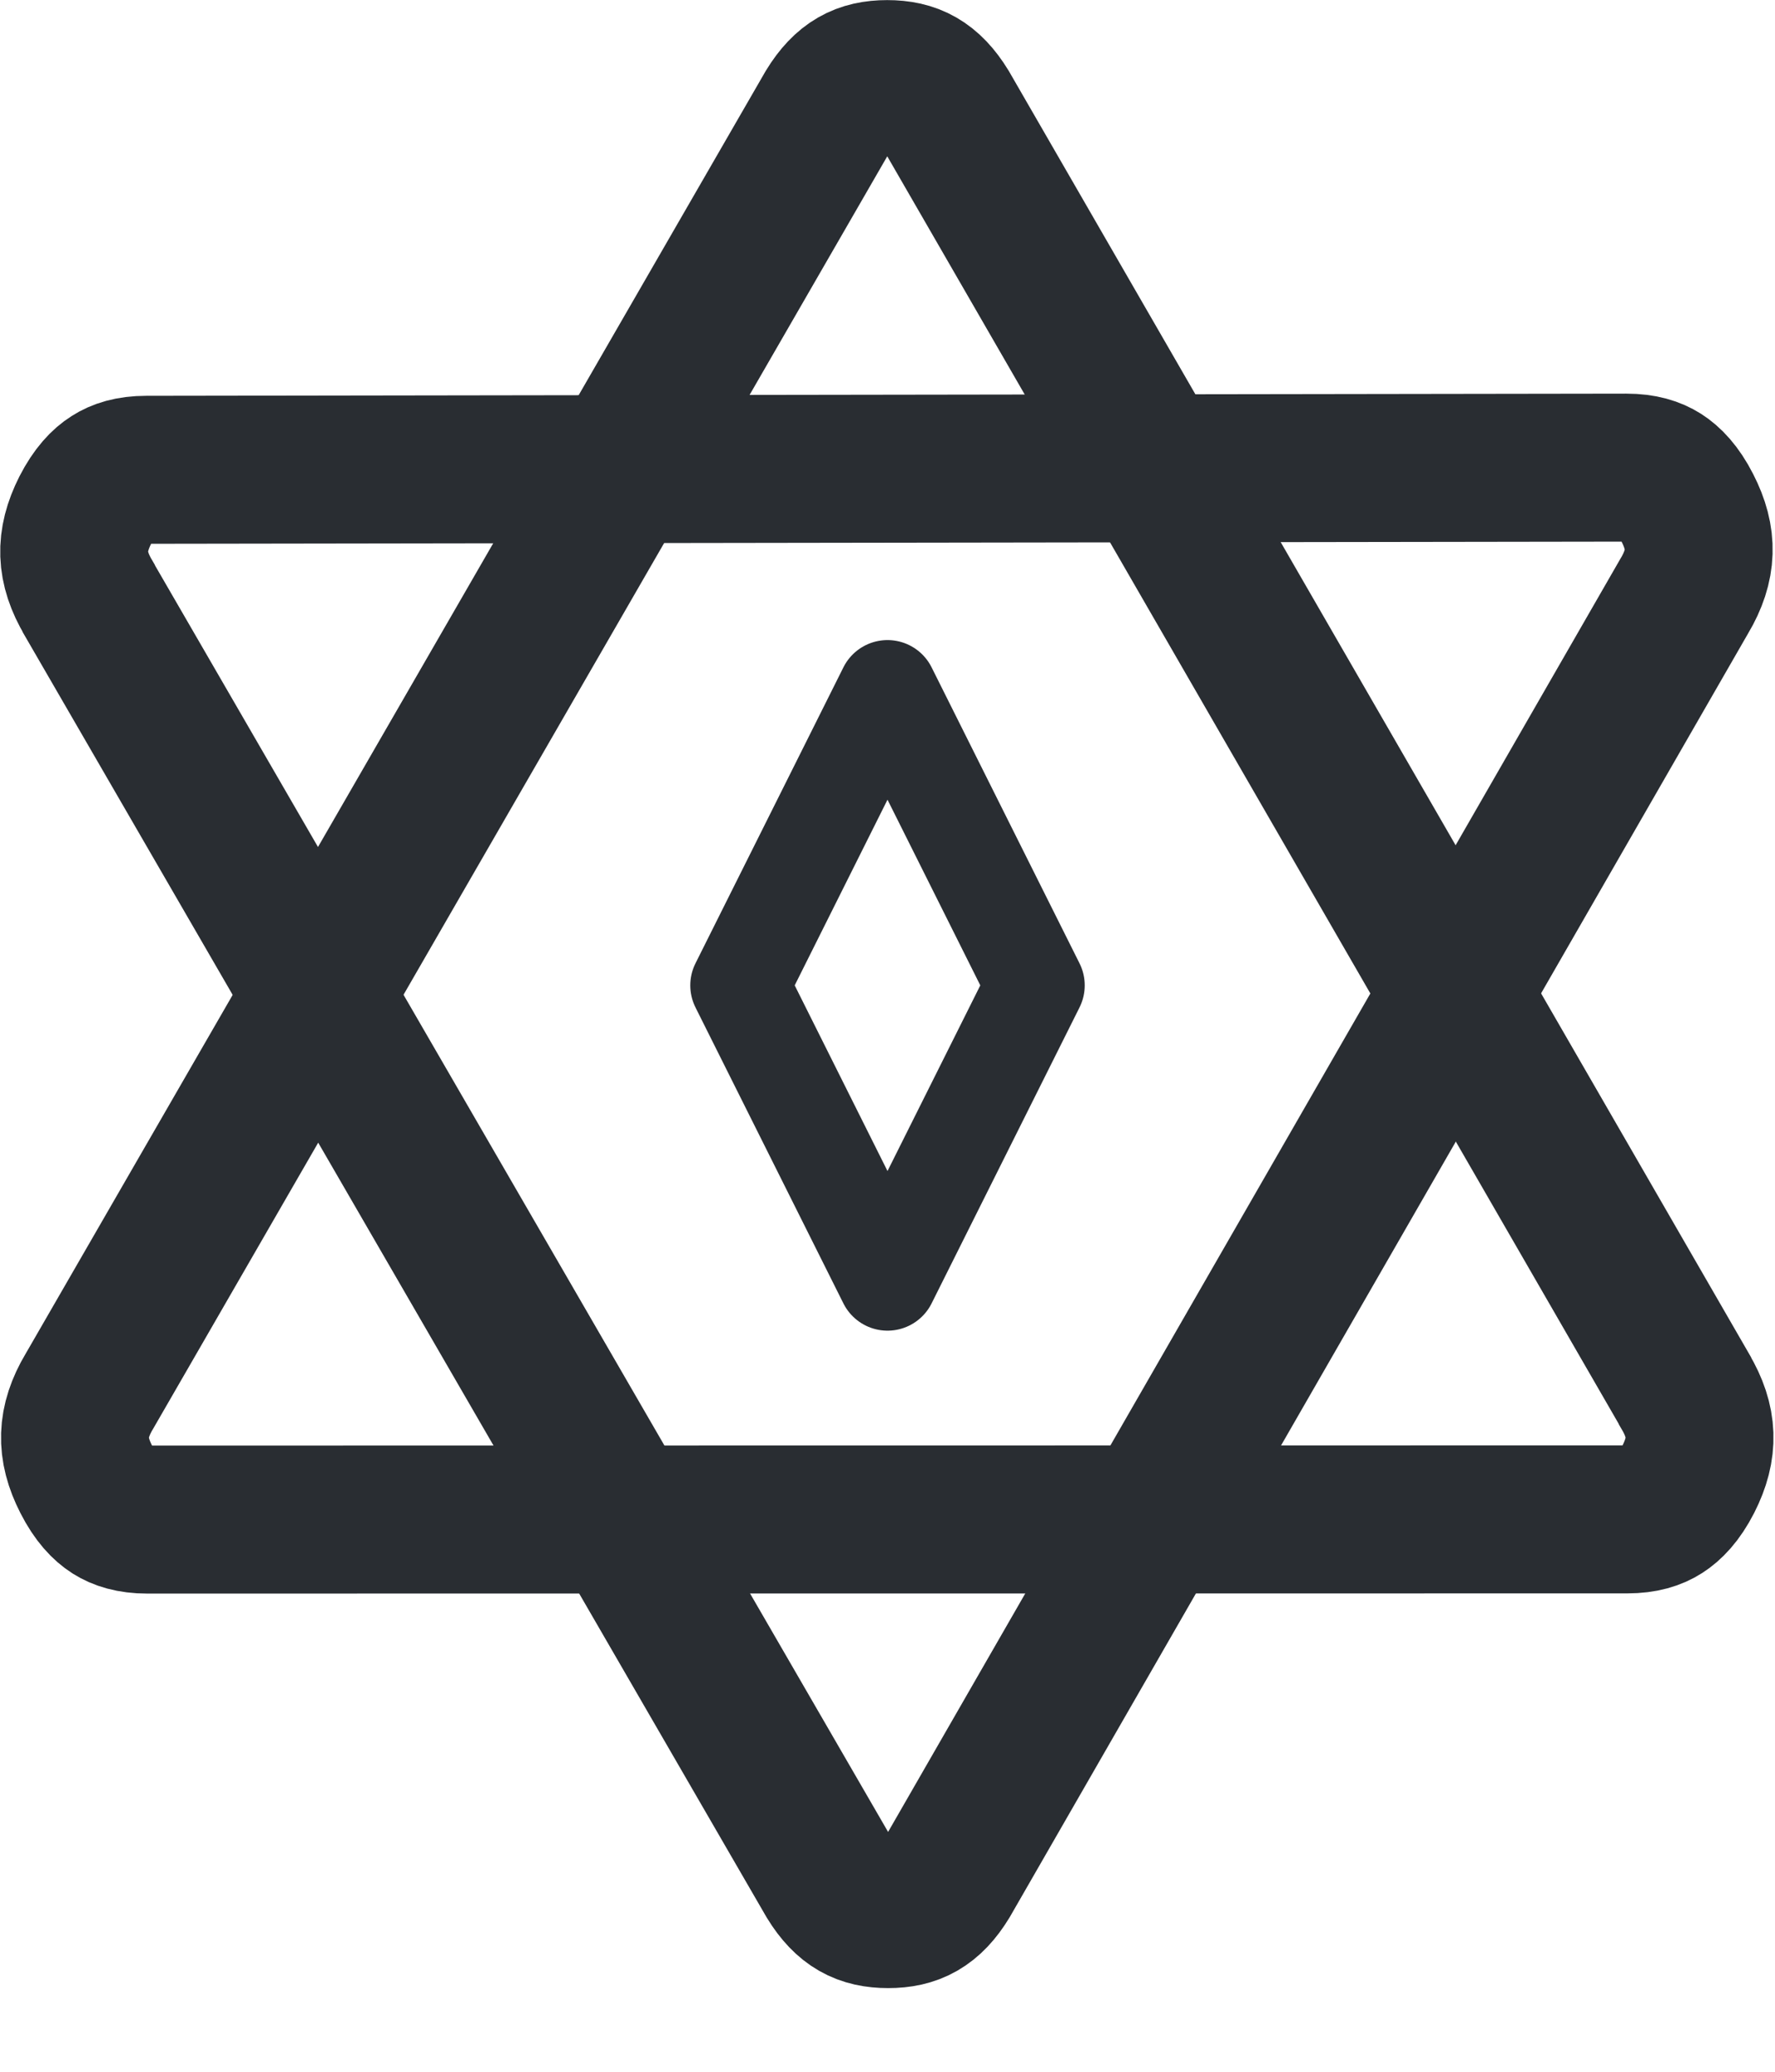
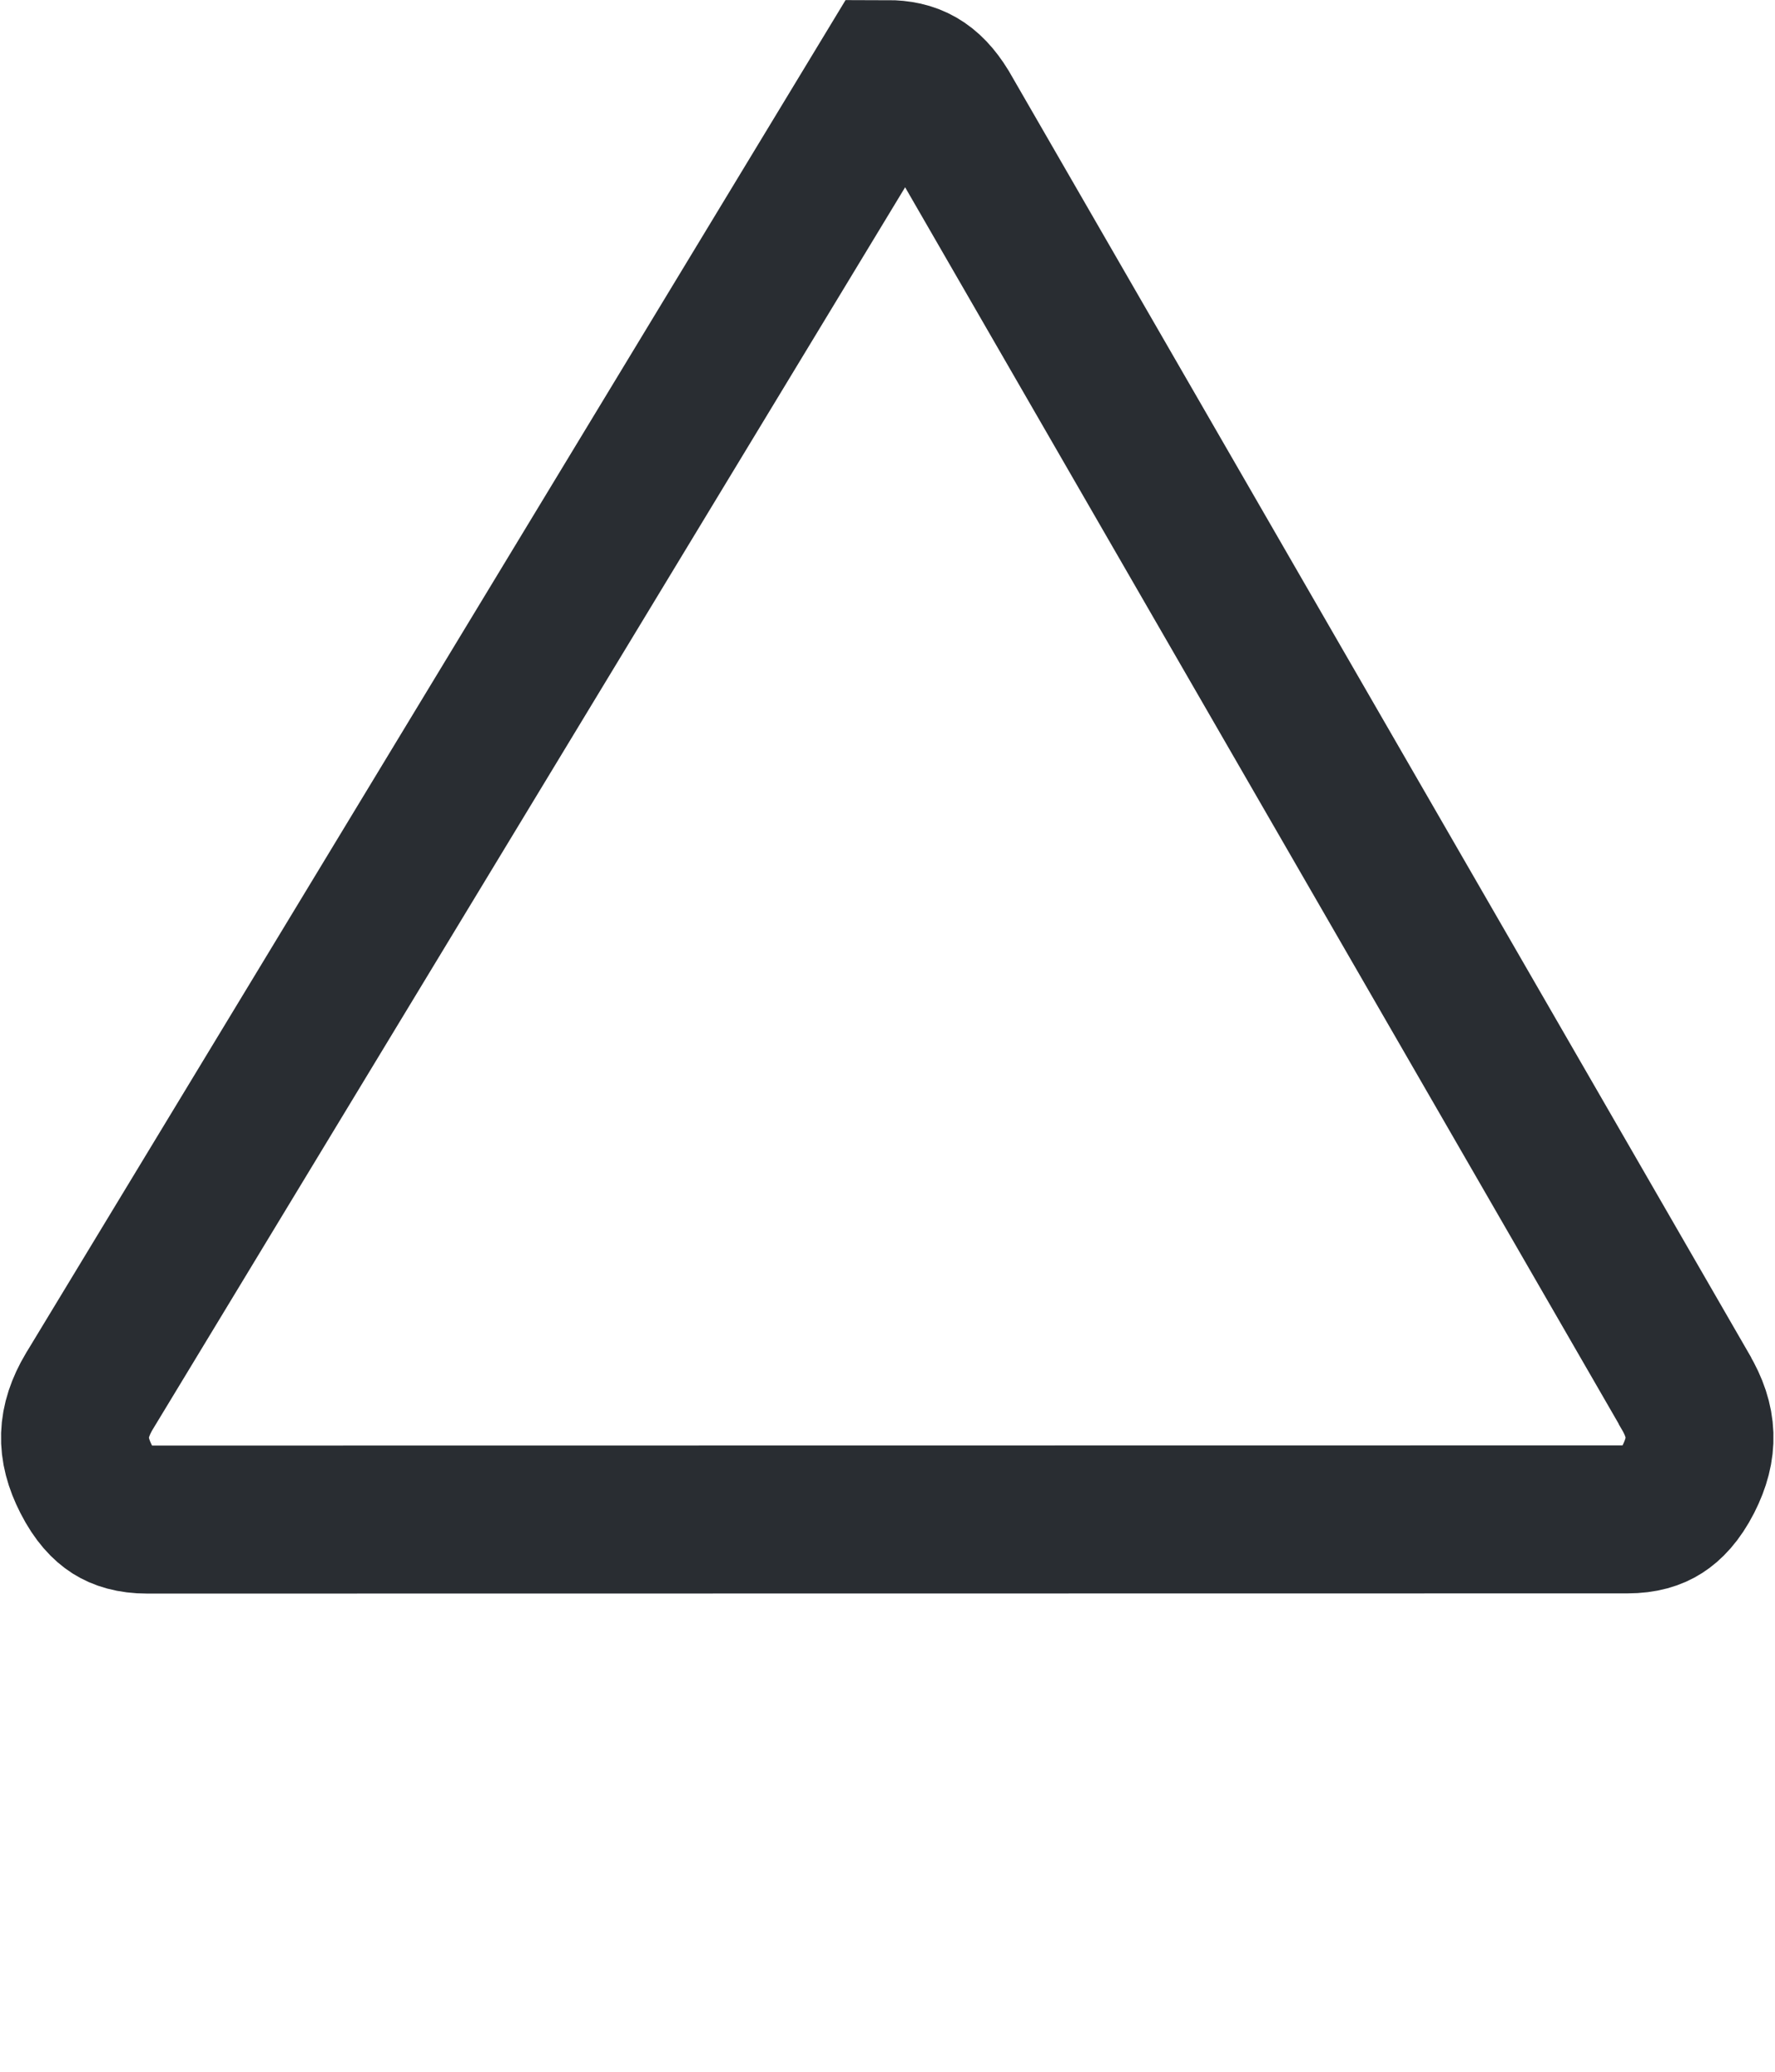
<svg xmlns="http://www.w3.org/2000/svg" width="18" height="21" viewBox="0 0 18 21" fill="none">
-   <path d="M17.077 6.047L17.077 6.047L17.081 6.041C17.266 5.727 17.272 5.461 17.111 5.147L17.111 5.147C17.021 4.97 16.927 4.878 16.847 4.827C16.769 4.778 16.661 4.74 16.492 4.74L1.484 4.762C1.315 4.762 1.207 4.8 1.129 4.85C1.048 4.901 0.955 4.994 0.865 5.17C0.706 5.485 0.713 5.751 0.899 6.064L0.899 6.064L0.902 6.071L8.419 19.052C8.581 19.316 8.756 19.402 9.007 19.402C9.258 19.402 9.433 19.315 9.594 19.051L17.077 6.047Z" stroke="#292D32" stroke-width="1.5" />
-   <path d="M0.91 14.096L0.91 14.096L0.906 14.102C0.721 14.415 0.714 14.681 0.875 14.996L0.875 14.996C0.965 15.173 1.058 15.265 1.138 15.316C1.216 15.365 1.325 15.403 1.493 15.403L16.502 15.401C16.67 15.401 16.779 15.363 16.857 15.313C16.937 15.262 17.031 15.17 17.121 14.994C17.281 14.679 17.274 14.413 17.088 14.1L17.088 14.1L17.085 14.093L9.585 1.102C9.423 0.838 9.248 0.751 8.997 0.751C8.746 0.751 8.572 0.838 8.41 1.102L0.91 14.096Z" stroke="#292D32" stroke-width="1.5" />
-   <path d="M10.5 9.988L9 6.988L7.5 9.988L9 12.988L10.5 9.988Z" stroke="#292D32" stroke-miterlimit="10" stroke-linecap="round" stroke-linejoin="round" />
+   <path d="M0.91 14.096L0.91 14.096L0.906 14.102C0.721 14.415 0.714 14.681 0.875 14.996L0.875 14.996C0.965 15.173 1.058 15.265 1.138 15.316C1.216 15.365 1.325 15.403 1.493 15.403L16.502 15.401C16.67 15.401 16.779 15.363 16.857 15.313C16.937 15.262 17.031 15.17 17.121 14.994C17.281 14.679 17.274 14.413 17.088 14.1L17.088 14.1L17.085 14.093L9.585 1.102C9.423 0.838 9.248 0.751 8.997 0.751L0.91 14.096Z" stroke="#292D32" stroke-width="1.5" />
</svg>